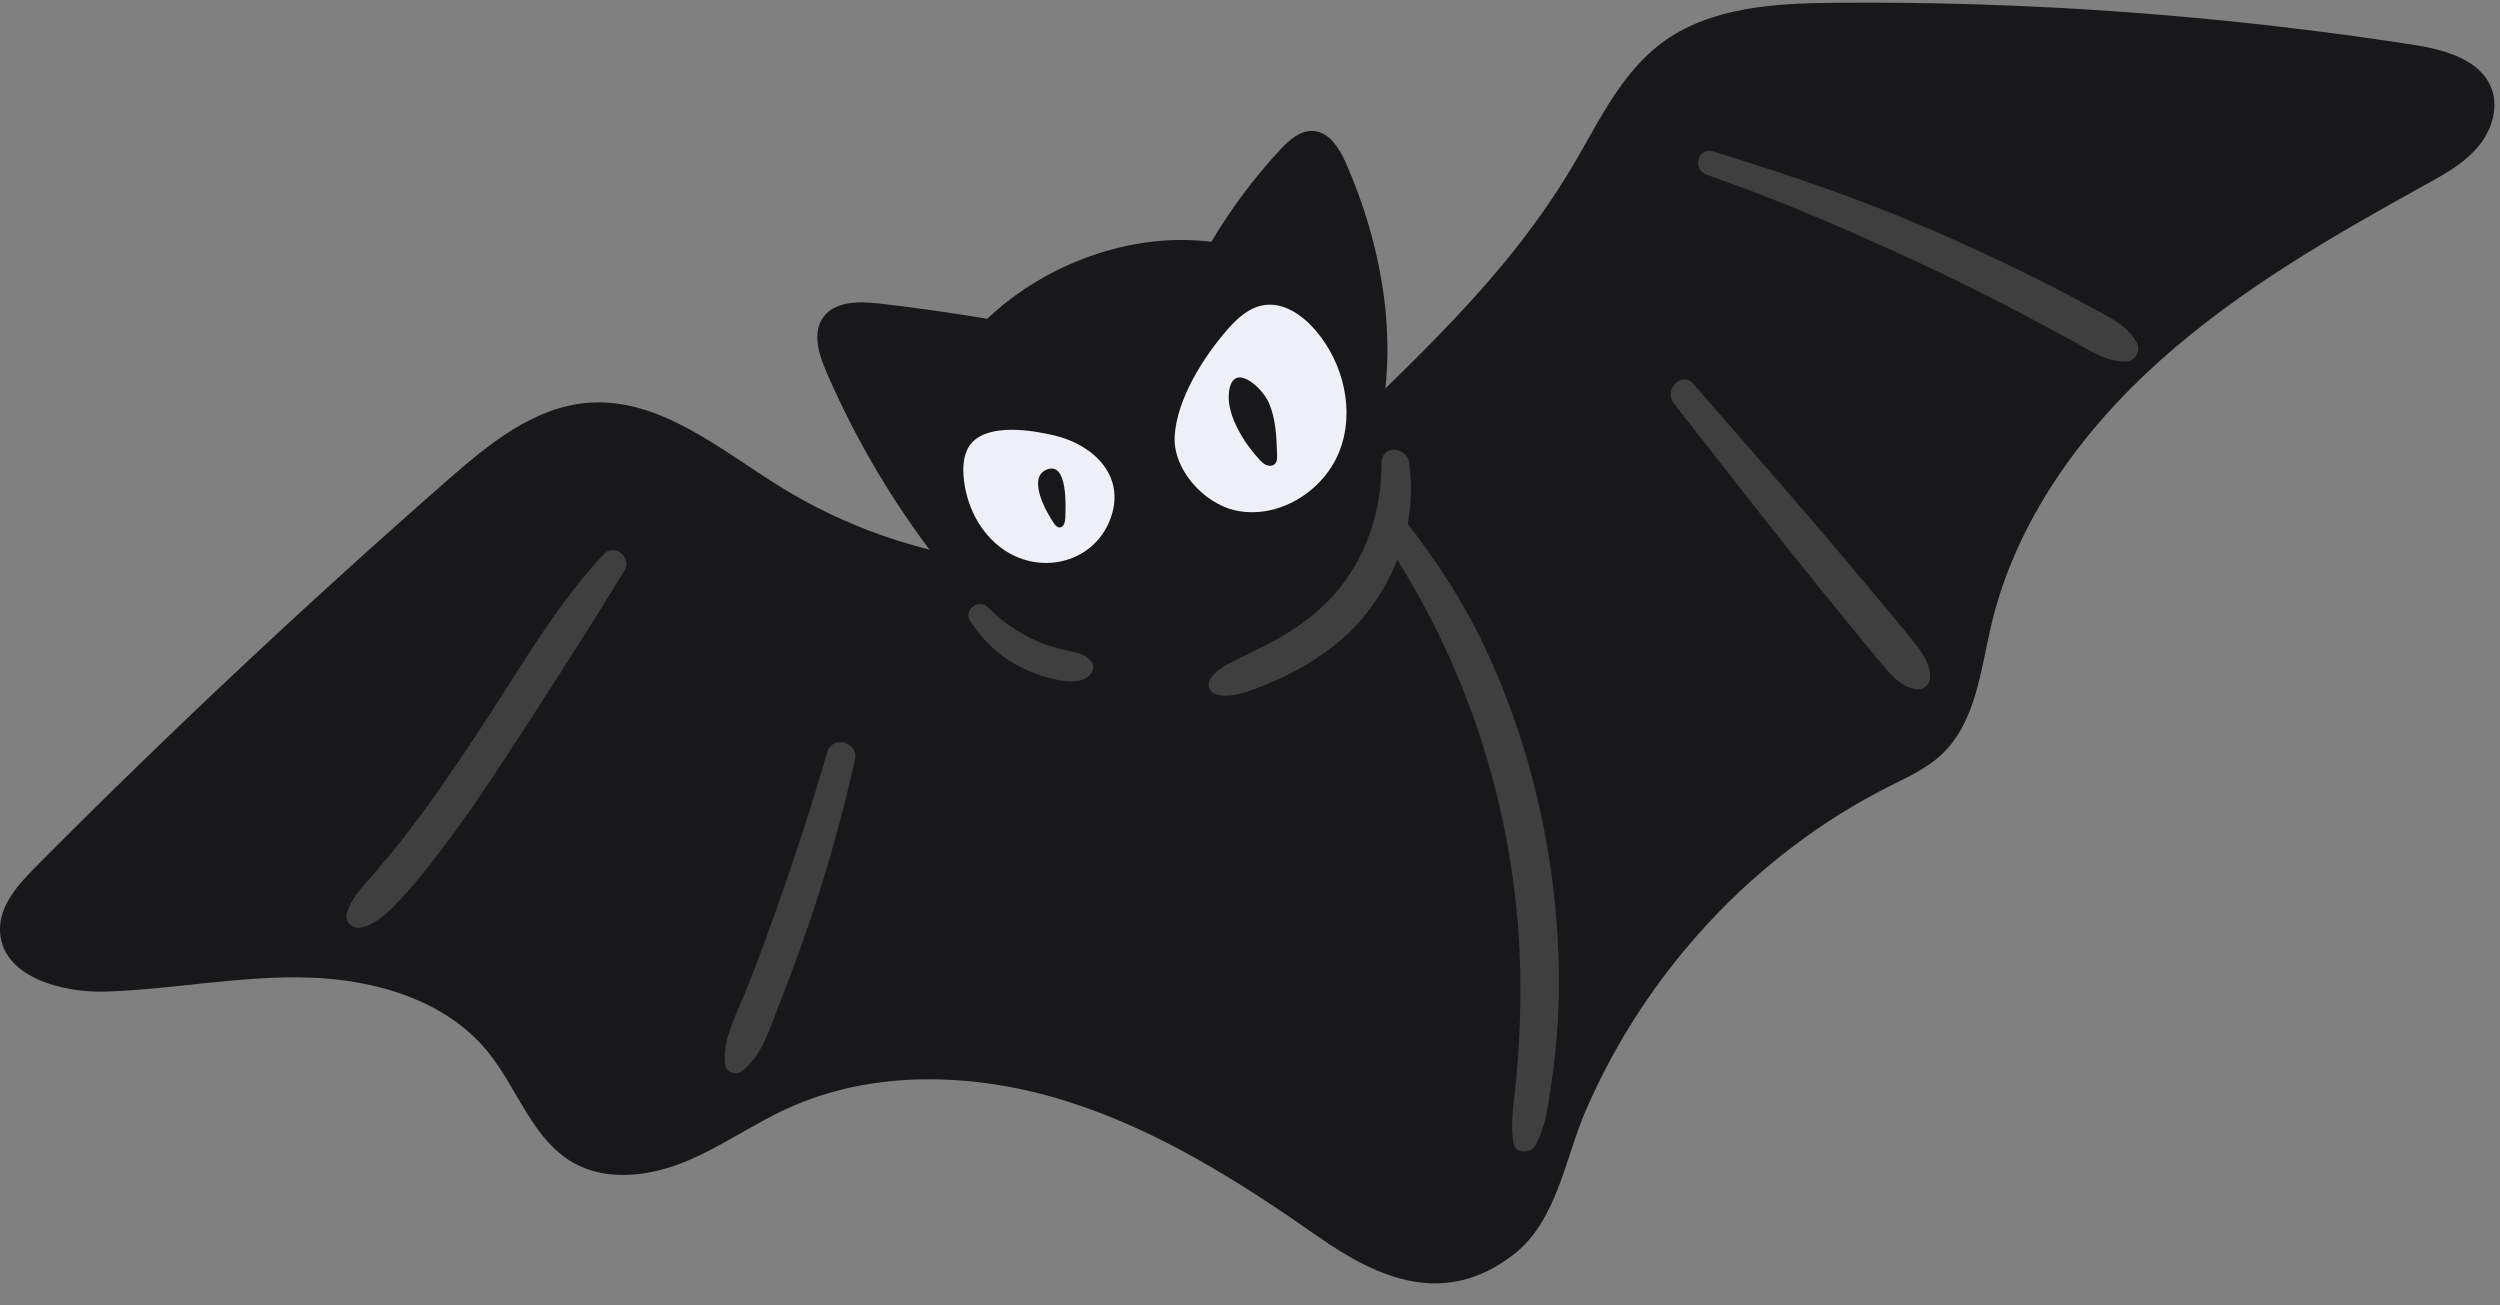
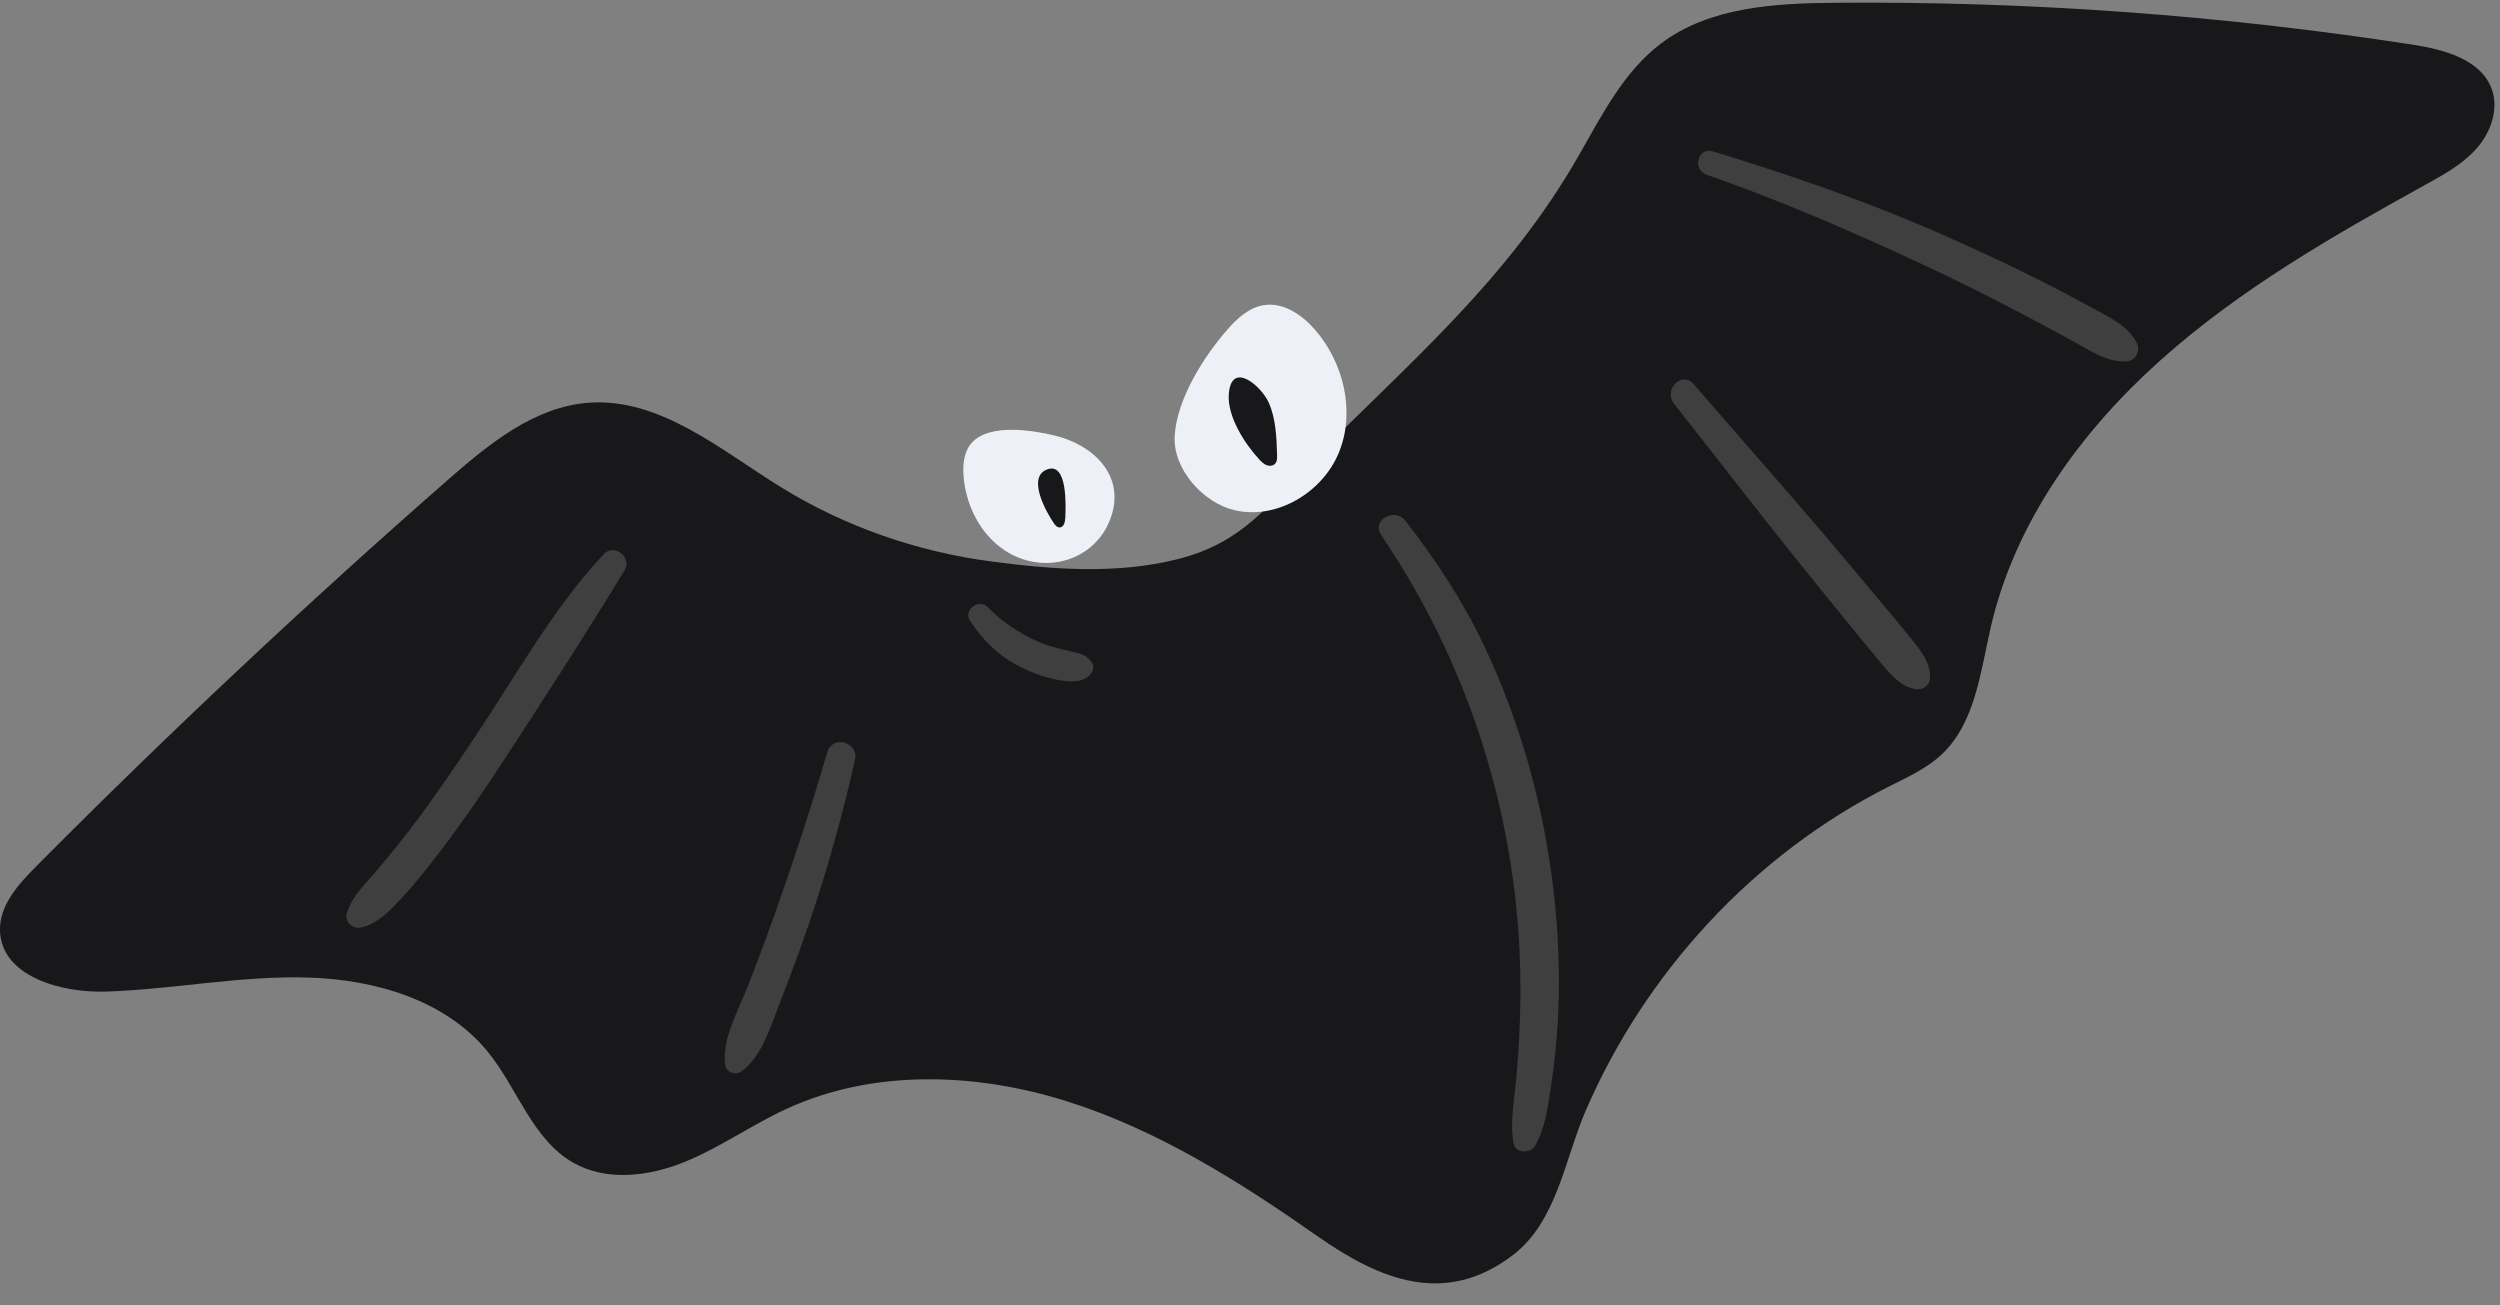
<svg xmlns="http://www.w3.org/2000/svg" height="47.1" preserveAspectRatio="xMidYMid meet" version="1.0" viewBox="3.0 24.8 90.2 47.1" width="90.2" zoomAndPan="magnify">
  <rect x="3.0" y="24.8" width="90.2" height="47.1" fill="#808080" stroke="none" />
  <g>
    <g>
      <g id="change1_1">
        <path d="M31.164,42.37c-2.188-1.355-4.368-3.231-6.934-3.038c-1.959,0.147-3.594,1.489-5.072,2.783 c-5.112,4.476-10.068,9.13-14.858,13.949c-0.643,0.647-1.327,1.405-1.3,2.316 c0.05,1.648,2.2,2.253,3.847,2.196c2.424-0.084,4.829-0.576,7.253-0.507 c2.424,0.069,4.989,0.809,6.512,2.695c1.066,1.319,1.6,3.15,3.074,3.988c1.202,0.683,2.726,0.494,4.007-0.026 c1.281-0.52,2.421-1.336,3.677-1.915c3.13-1.444,6.815-1.314,10.104-0.282c3.289,1.032,6.247,2.901,9.07,4.879 c2.258,1.583,4.613,2.537,7.05,0.668c1.58-1.212,1.863-3.453,2.612-5.188 c2.159-5.006,6.079-9.26,10.957-11.716c0.658-0.332,1.345-0.64,1.883-1.143 c1.241-1.16,1.41-3.023,1.799-4.677c0.879-3.734,3.238-6.991,6.097-9.548c2.858-2.558,6.214-4.488,9.572-6.341 c0.666-0.367,1.347-0.744,1.849-1.315c0.501-0.571,0.795-1.387,0.548-2.107 c-0.378-1.098-1.727-1.454-2.874-1.631c-6.876-1.062-13.838-1.568-20.795-1.51 c-2.201,0.018-4.56,0.145-6.317,1.472c-1.351,1.021-2.136,2.599-2.979,4.067 c-2.569,4.478-6.057,7.402-9.611,10.984c-1.582,1.594-2.478,2.958-4.86,3.555 c-2.187,0.548-4.509,0.372-6.72,0.079C36.075,44.702,33.464,43.794,31.164,42.37z" fill="#18181A" />
      </g>
      <g id="change1_2">
-         <path d="M51.574,30.712c-0.238-0.543-0.604-1.152-1.196-1.187c-0.471-0.028-0.867,0.331-1.188,0.676 c-0.945,1.014-1.776,2.133-2.485,3.324c-2.84-0.361-5.958,0.76-8.085,2.776 c-1.3-0.214-2.603-0.405-3.912-0.551c-0.721-0.081-1.587-0.09-2.008,0.501 c-0.398,0.559-0.159,1.331,0.113,1.961c0.979,2.268,2.226,4.42,3.706,6.397c0.195,0.26,0.404,0.514,0.623,0.759 c0.655,1.052,1.573,1.932,2.711,2.435c2.113,0.935,4.58,0.603,6.771-0.132c2.077-0.697,4.123-1.817,5.304-3.663 c0.805-1.258,1.082-2.773,0.915-4.252C53.411,36.77,52.811,33.537,51.574,30.712z" fill="#18181A" />
-       </g>
+         </g>
      <g id="change2_6">
        <path d="M64.571,31.102c2.624,0.914,5.205,2.033,7.724,3.204c1.244,0.578,2.472,1.189,3.684,1.831 c0.593,0.314,1.185,0.629,1.774,0.95c0.606,0.33,1.239,0.783,1.944,0.756c0.353-0.014,0.557-0.374,0.393-0.685 c-0.329-0.627-1.034-0.934-1.638-1.267c-0.588-0.324-1.18-0.639-1.78-0.94 c-1.283-0.643-2.583-1.25-3.9-1.822c-2.604-1.131-5.259-2.036-7.97-2.868 C64.261,30.092,64.045,30.918,64.571,31.102L64.571,31.102z" fill="#3F3F3F" />
      </g>
      <g id="change2_4">
        <path d="M63.397,39.363c1.415,1.795,2.81,3.603,4.236,5.39c0.691,0.866,1.392,1.724,2.093,2.583 c0.371,0.454,0.738,0.911,1.116,1.359c0.343,0.406,0.705,0.871,1.256,0.965 c0.273,0.047,0.53-0.113,0.538-0.41c0.013-0.563-0.34-0.98-0.675-1.4 c-0.345-0.433-0.704-0.855-1.058-1.279c-0.751-0.898-1.501-1.798-2.262-2.688 c-1.5-1.754-3.027-3.481-4.537-5.225C63.675,38.164,63.009,38.87,63.397,39.363L63.397,39.363z" fill="#3F3F3F" />
      </g>
      <g id="change2_1">
        <path d="M32.846,51.946c-0.564,1.934-1.188,3.853-1.863,5.751c-0.332,0.935-0.677,1.865-1.044,2.787 c-0.333,0.837-0.907,1.843-0.77,2.764c0.035,0.235,0.371,0.353,0.556,0.226 c0.761-0.52,1.077-1.649,1.402-2.471c0.377-0.95,0.729-1.911,1.06-2.878 c0.664-1.937,1.208-3.907,1.661-5.903C33.997,51.571,33.034,51.3,32.846,51.946L32.846,51.946z" fill="#3F3F3F" />
      </g>
      <g id="change2_7">
        <path d="M24.784,44.792c-1.821,1.946-3.149,4.353-4.622,6.56c-0.774,1.161-1.561,2.317-2.408,3.426 c-0.386,0.505-0.793,0.994-1.204,1.479c-0.396,0.468-0.859,0.894-1.034,1.487 c-0.095,0.322,0.214,0.586,0.519,0.519c0.606-0.134,1.042-0.619,1.458-1.062 c0.463-0.493,0.882-1.026,1.294-1.562c0.849-1.103,1.635-2.249,2.395-3.415c1.476-2.265,2.951-4.54,4.355-6.85 C25.819,44.912,25.16,44.39,24.784,44.792L24.784,44.792z" fill="#3F3F3F" />
      </g>
      <g id="change2_5">
        <path d="M52.836,44.113c3.365,4.955,5.107,10.841,5.019,16.818 c-0.013,0.862-0.061,1.722-0.129,2.581c-0.065,0.821-0.256,1.713-0.12,2.53 c0.062,0.376,0.603,0.392,0.776,0.102c0.382-0.641,0.474-1.484,0.586-2.21 c0.12-0.775,0.195-1.555,0.239-2.337c0.087-1.541,0.025-3.093-0.151-4.625 c-0.353-3.073-1.18-6.049-2.497-8.849c-0.766-1.63-1.746-3.099-2.843-4.524 C53.329,43.092,52.458,43.557,52.836,44.113L52.836,44.113z" fill="#3F3F3F" />
      </g>
      <g id="change2_2">
-         <path d="M52.843,41.509c0.026,1.691-0.573,3.476-1.708,4.744c-0.608,0.679-1.331,1.209-2.129,1.645 c-0.399,0.218-0.808,0.414-1.215,0.616c-0.41,0.203-0.896,0.403-1.138,0.807 c-0.124,0.208-0.001,0.452,0.213,0.524c0.457,0.156,1.033-0.046,1.47-0.211 c0.499-0.189,0.988-0.402,1.456-0.659c0.899-0.495,1.756-1.124,2.411-1.921c1.284-1.561,1.913-3.53,1.643-5.544 C53.763,40.892,52.832,40.842,52.843,41.509L52.843,41.509z" fill="#3F3F3F" />
-       </g>
+         </g>
      <g id="change2_3">
        <path d="M37.999,47.199c0.456,0.706,1.059,1.286,1.814,1.662c0.371,0.185,0.766,0.345,1.173,0.433 c0.415,0.09,1.042,0.204,1.354-0.161c0.094-0.109,0.154-0.302,0.056-0.433c-0.148-0.197-0.307-0.298-0.549-0.346 c-0.171-0.034-0.339-0.081-0.508-0.121c-0.179-0.043-0.359-0.092-0.534-0.15 c-0.083-0.027-0.166-0.057-0.247-0.088c-0.021-0.008-0.122-0.049-0.057-0.022 c-0.045-0.019-0.089-0.04-0.133-0.06c-0.646-0.302-1.241-0.699-1.73-1.207 C38.321,46.378,37.745,46.806,37.999,47.199L37.999,47.199z" fill="#3F3F3F" />
      </g>
      <g id="change3_1">
        <path d="M47.293,36.681c0.352-0.402,0.779-0.788,1.307-0.872c0.709-0.112,1.385,0.355,1.854,0.898 c1.025,1.187,1.445,2.932,0.866,4.389c-0.579,1.457-2.238,2.465-3.766,2.115 c-1.129-0.259-2.249-1.481-2.171-2.693C45.471,39.175,46.435,37.66,47.293,36.681z" fill="#EDF1F7" />
      </g>
      <g id="change3_2">
        <path d="M38.078,40.758c-0.293,0.309-0.344,0.775-0.314,1.2c0.075,1.056,0.593,2.101,1.472,2.69 c1.398,0.936,3.313,0.416,3.858-1.216c0.5-1.5-0.668-2.588-2.038-2.917 C40.249,40.321,38.728,40.073,38.078,40.758z" fill="#EDF1F7" />
      </g>
      <g id="change1_3">
        <path d="M48.446,41.388c0.073,0.078,0.152,0.155,0.252,0.194c0.099,0.04,0.224,0.033,0.3-0.043 c0.081-0.081,0.083-0.209,0.079-0.323c-0.019-0.638-0.042-1.294-0.296-1.879 c-0.259-0.597-1.349-1.549-1.446-0.325C47.27,39.823,47.92,40.829,48.446,41.388z" fill="#18181A" />
      </g>
      <g id="change1_4">
        <path d="M41.022,43.677c0.051,0.074,0.119,0.154,0.209,0.154c0.148-0,0.199-0.196,0.205-0.344 c0.016-0.406,0.09-2.023-0.65-1.752C40.024,42.013,40.771,43.313,41.022,43.677z" fill="#18181A" />
      </g>
    </g>
  </g>
</svg>